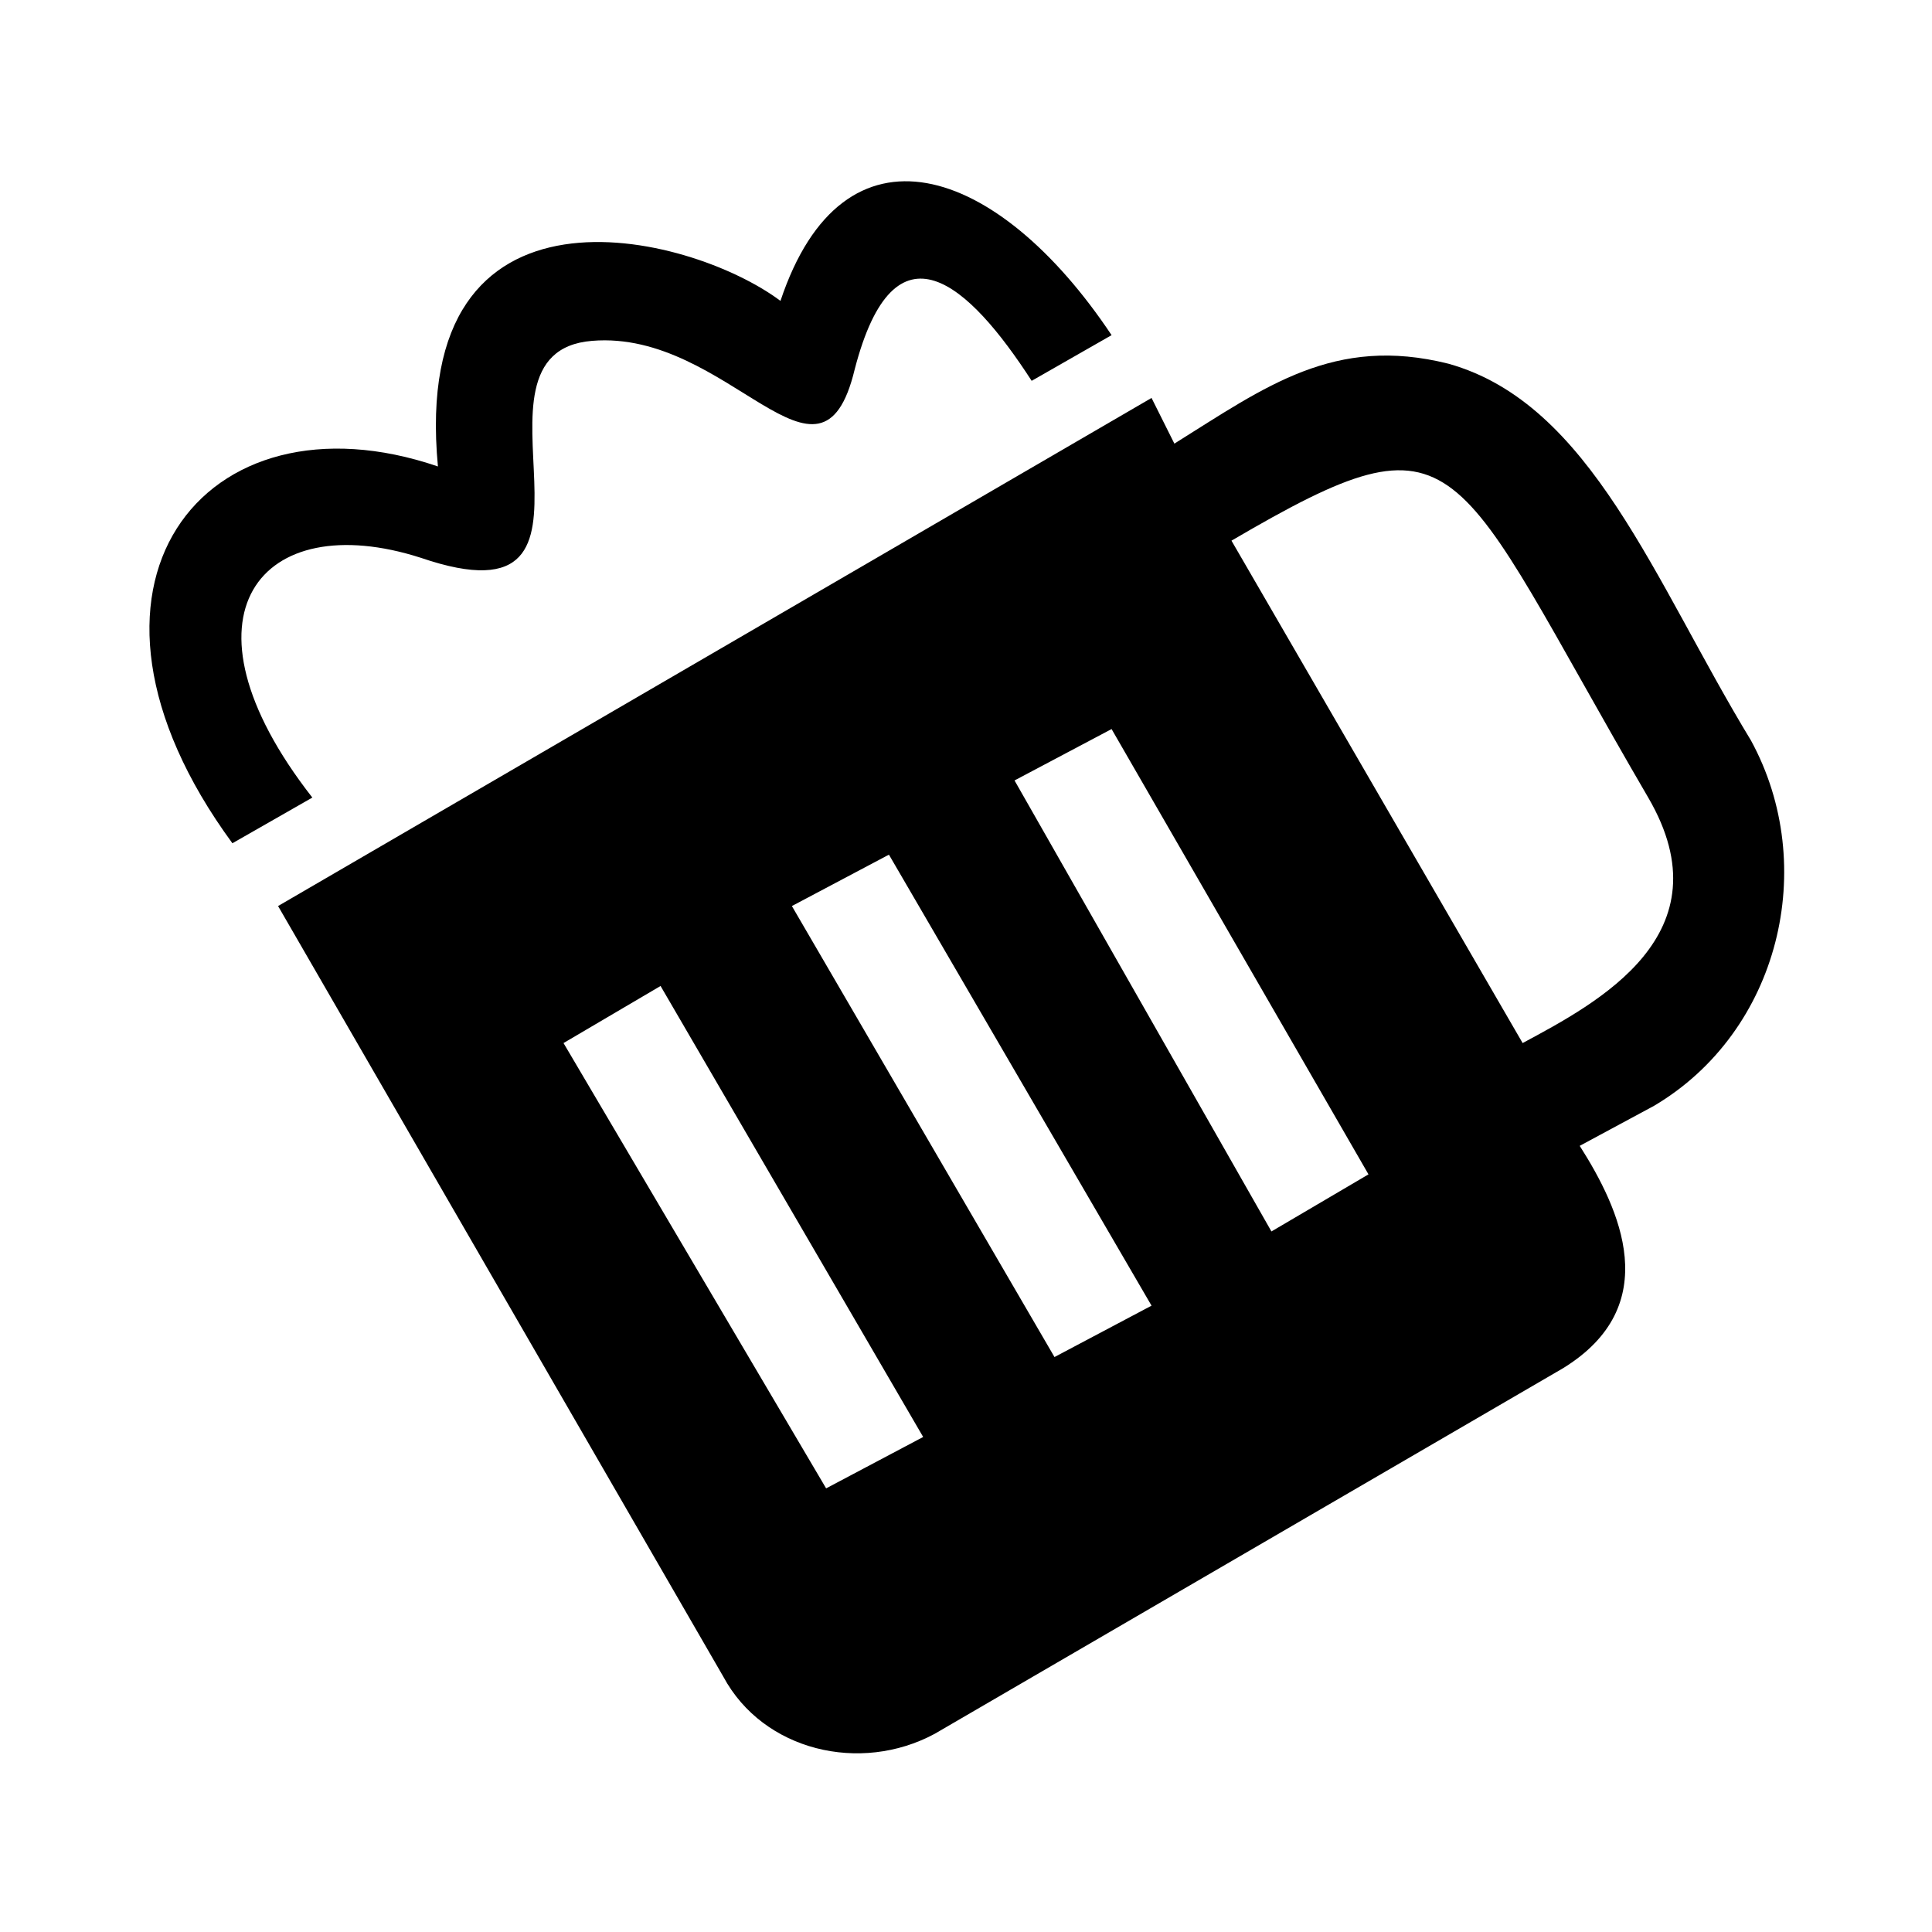
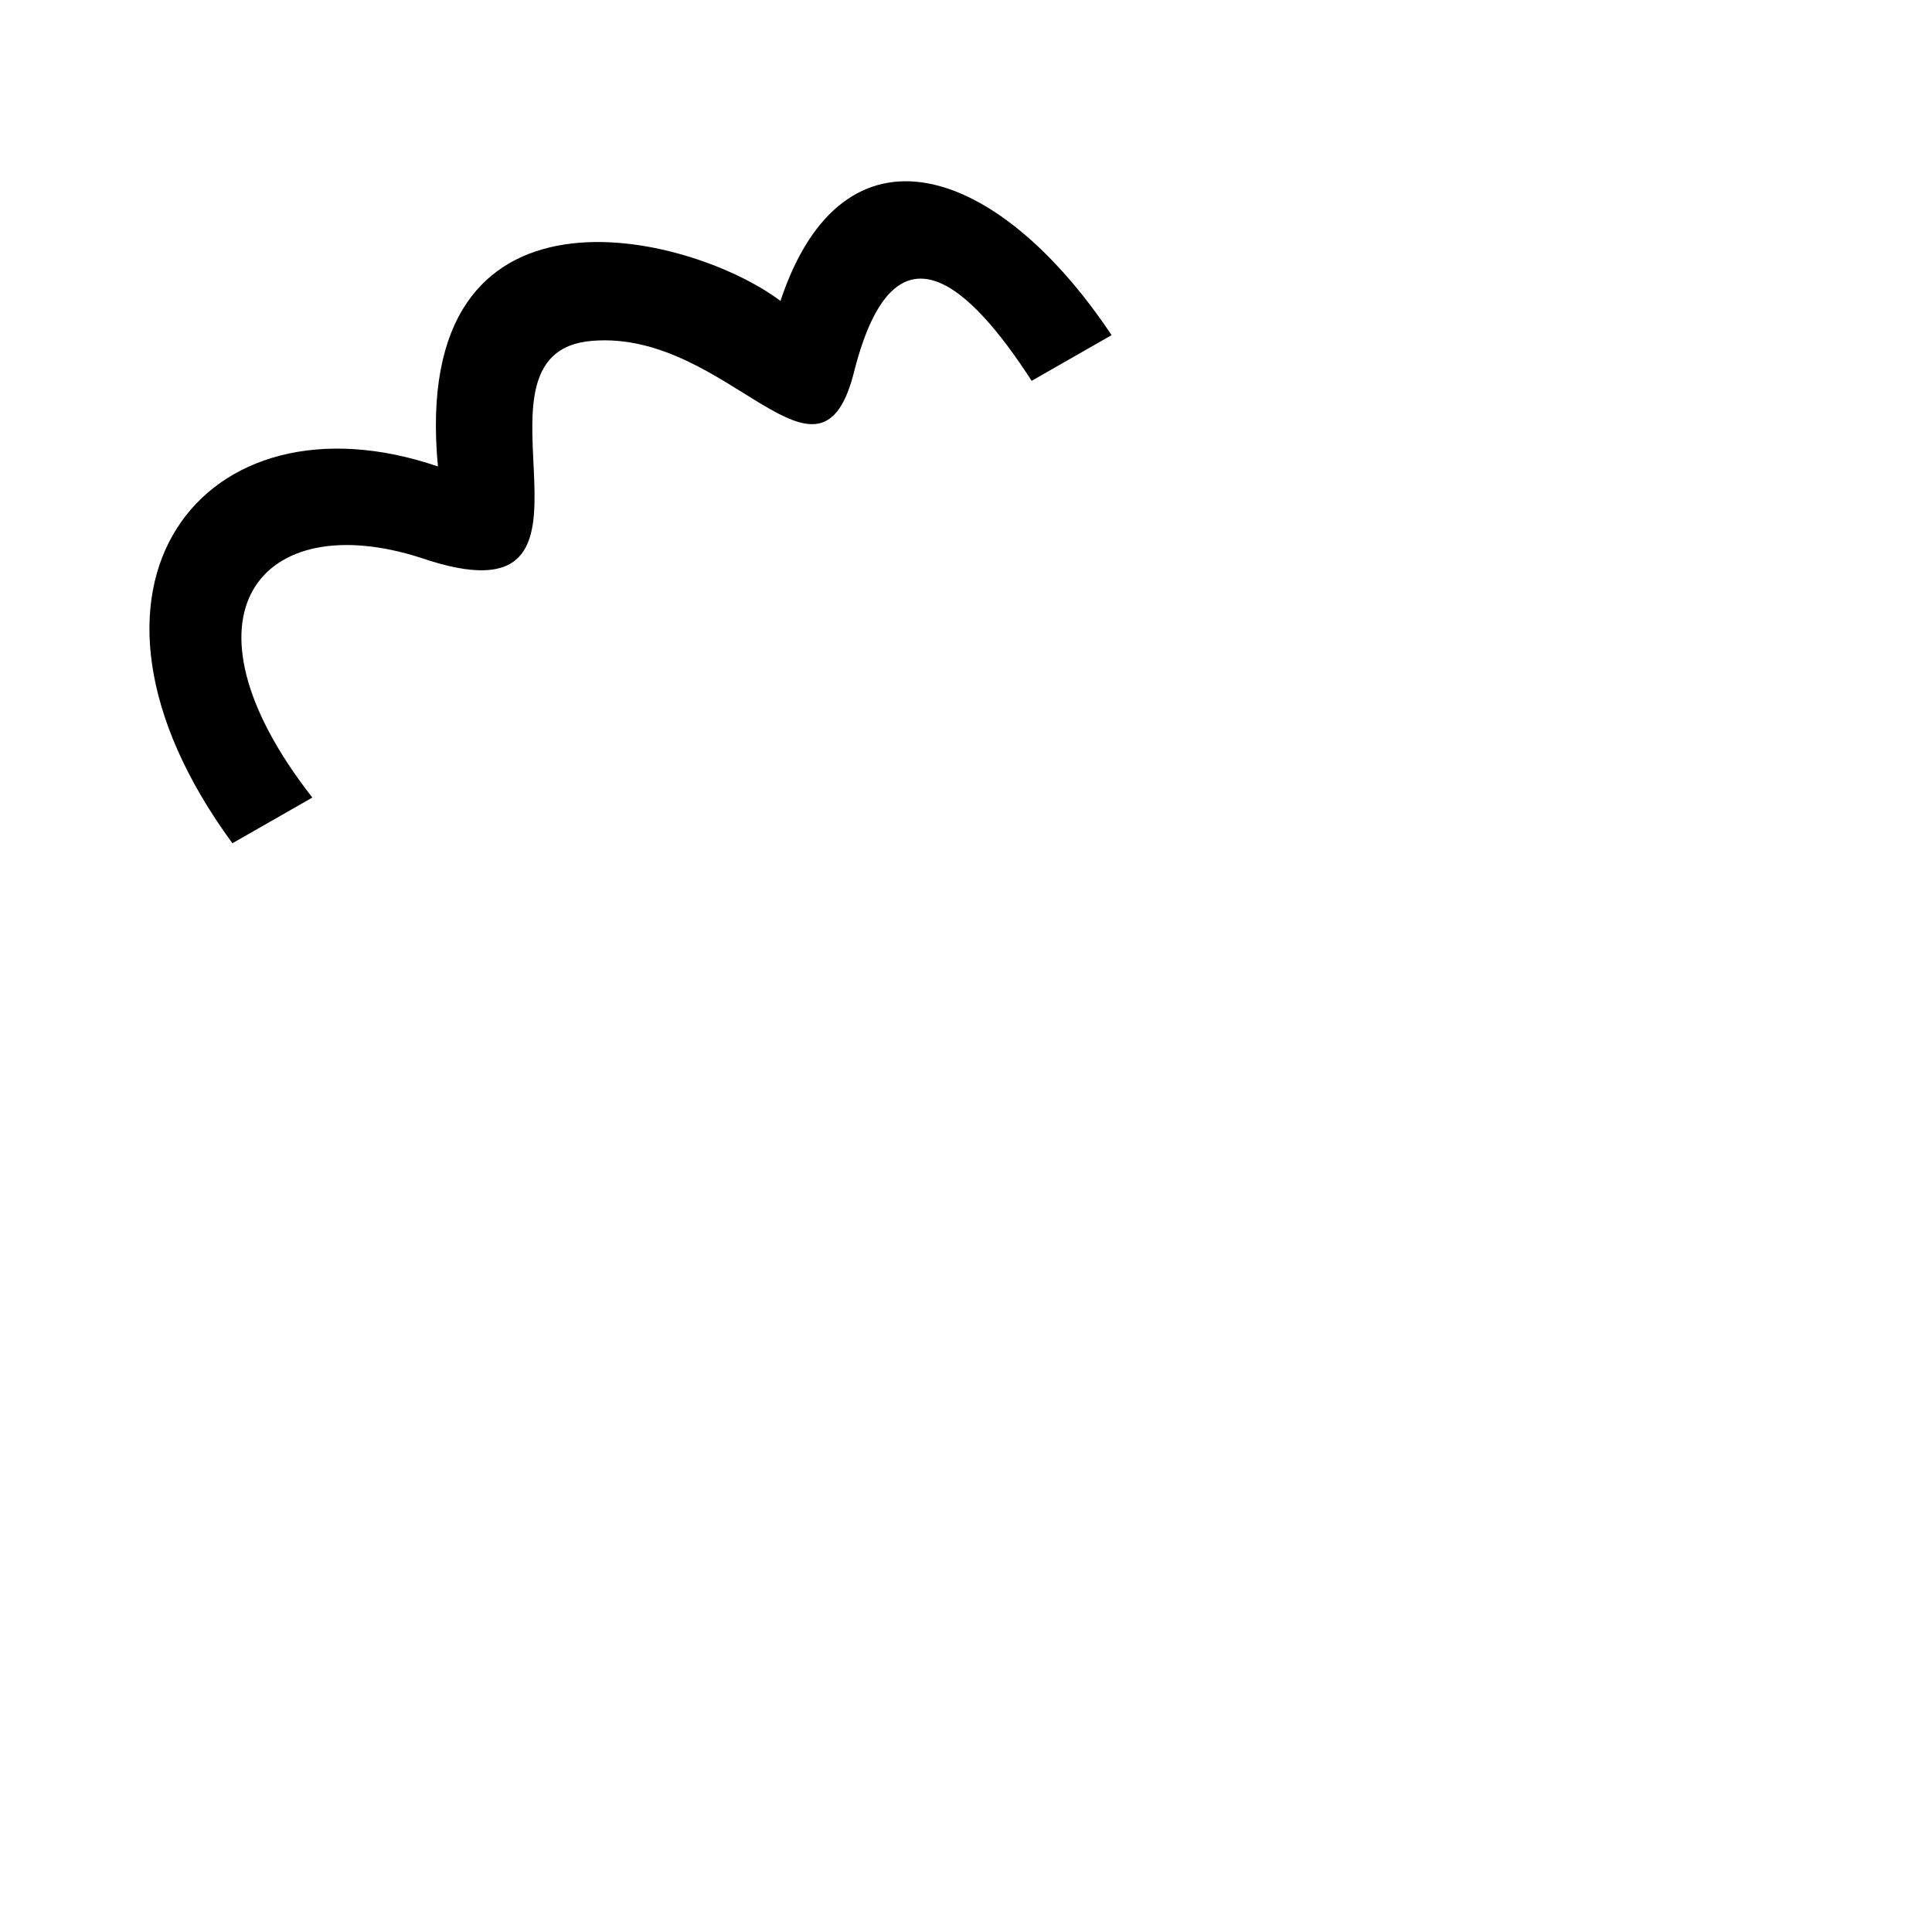
<svg xmlns="http://www.w3.org/2000/svg" fill="#000000" width="800px" height="800px" version="1.1" viewBox="144 144 512 512">
  <g>
-     <path d="m217.69 384.11 231.48-134.65 6.051 12.105c24.207-15.129 42.363-28.746 72.621-21.18 37.824 10.59 54.465 57.492 80.188 99.855 18.156 33.285 7.566 77.16-25.719 96.828l-19.668 10.59c10.59 16.641 22.695 42.363-4.539 59.004l-166.42 96.828c-19.668 10.59-45.387 4.539-55.98-15.129l-118.01-204.25zm75.648 36.312 25.719-15.129 69.594 119.52-25.719 13.617-69.594-118.01zm60.52-36.312 25.719-13.617 69.594 119.52-25.719 13.617zm59.004-33.285 25.719-13.617 68.082 118.01-25.719 15.129-68.082-119.52zm57.492-63.543 77.16 133.14c19.668-10.59 54.465-28.746 33.285-65.055-52.953-90.777-48.414-104.39-110.45-68.082z" fill-rule="evenodd" />
    <path d="m205.59 367.47c-49.926-68.082-7.566-121.04 54.465-99.855-7.566-80.188 66.57-62.031 90.777-43.875 16.641-49.926 57.492-36.312 87.75 9.078l-21.18 12.105c-16.641-25.719-36.312-43.875-46.902-3.027-9.078 37.824-33.285-10.59-69.594-7.566-37.824 3.027 12.105 77.16-45.387 57.492-42.363-13.617-66.57 15.129-28.746 63.543l-21.18 12.105z" />
  </g>
</svg>